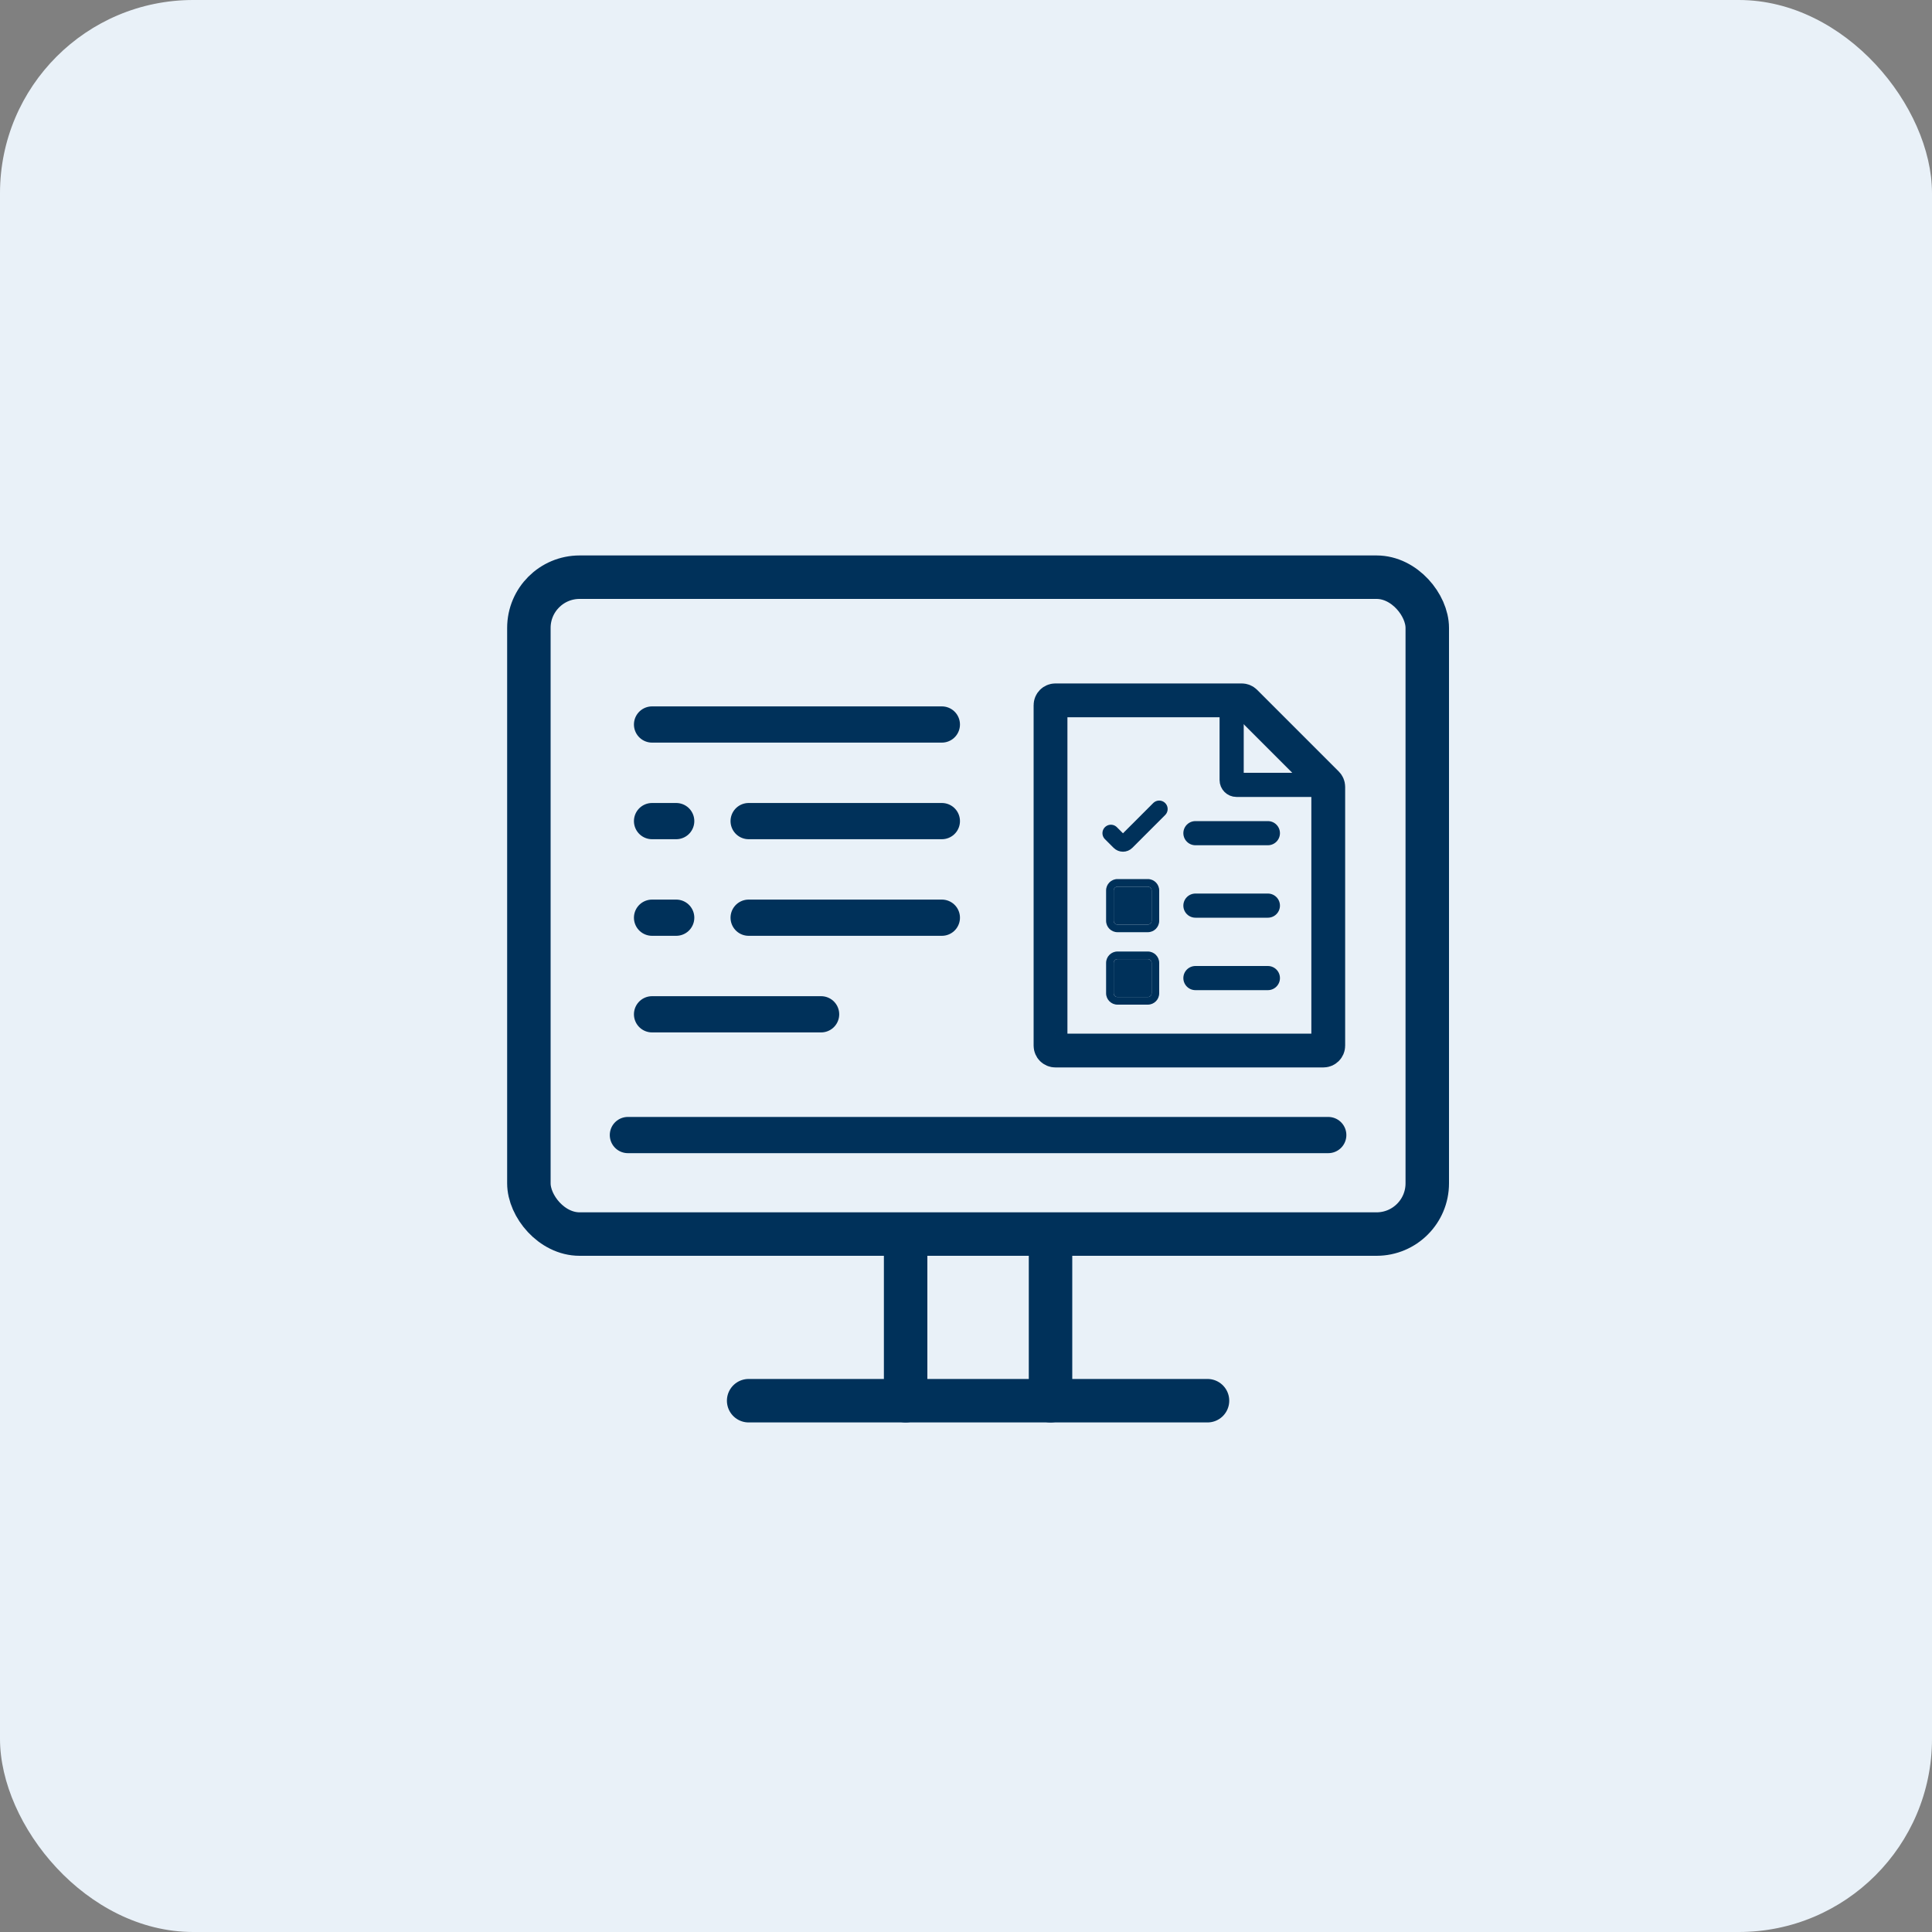
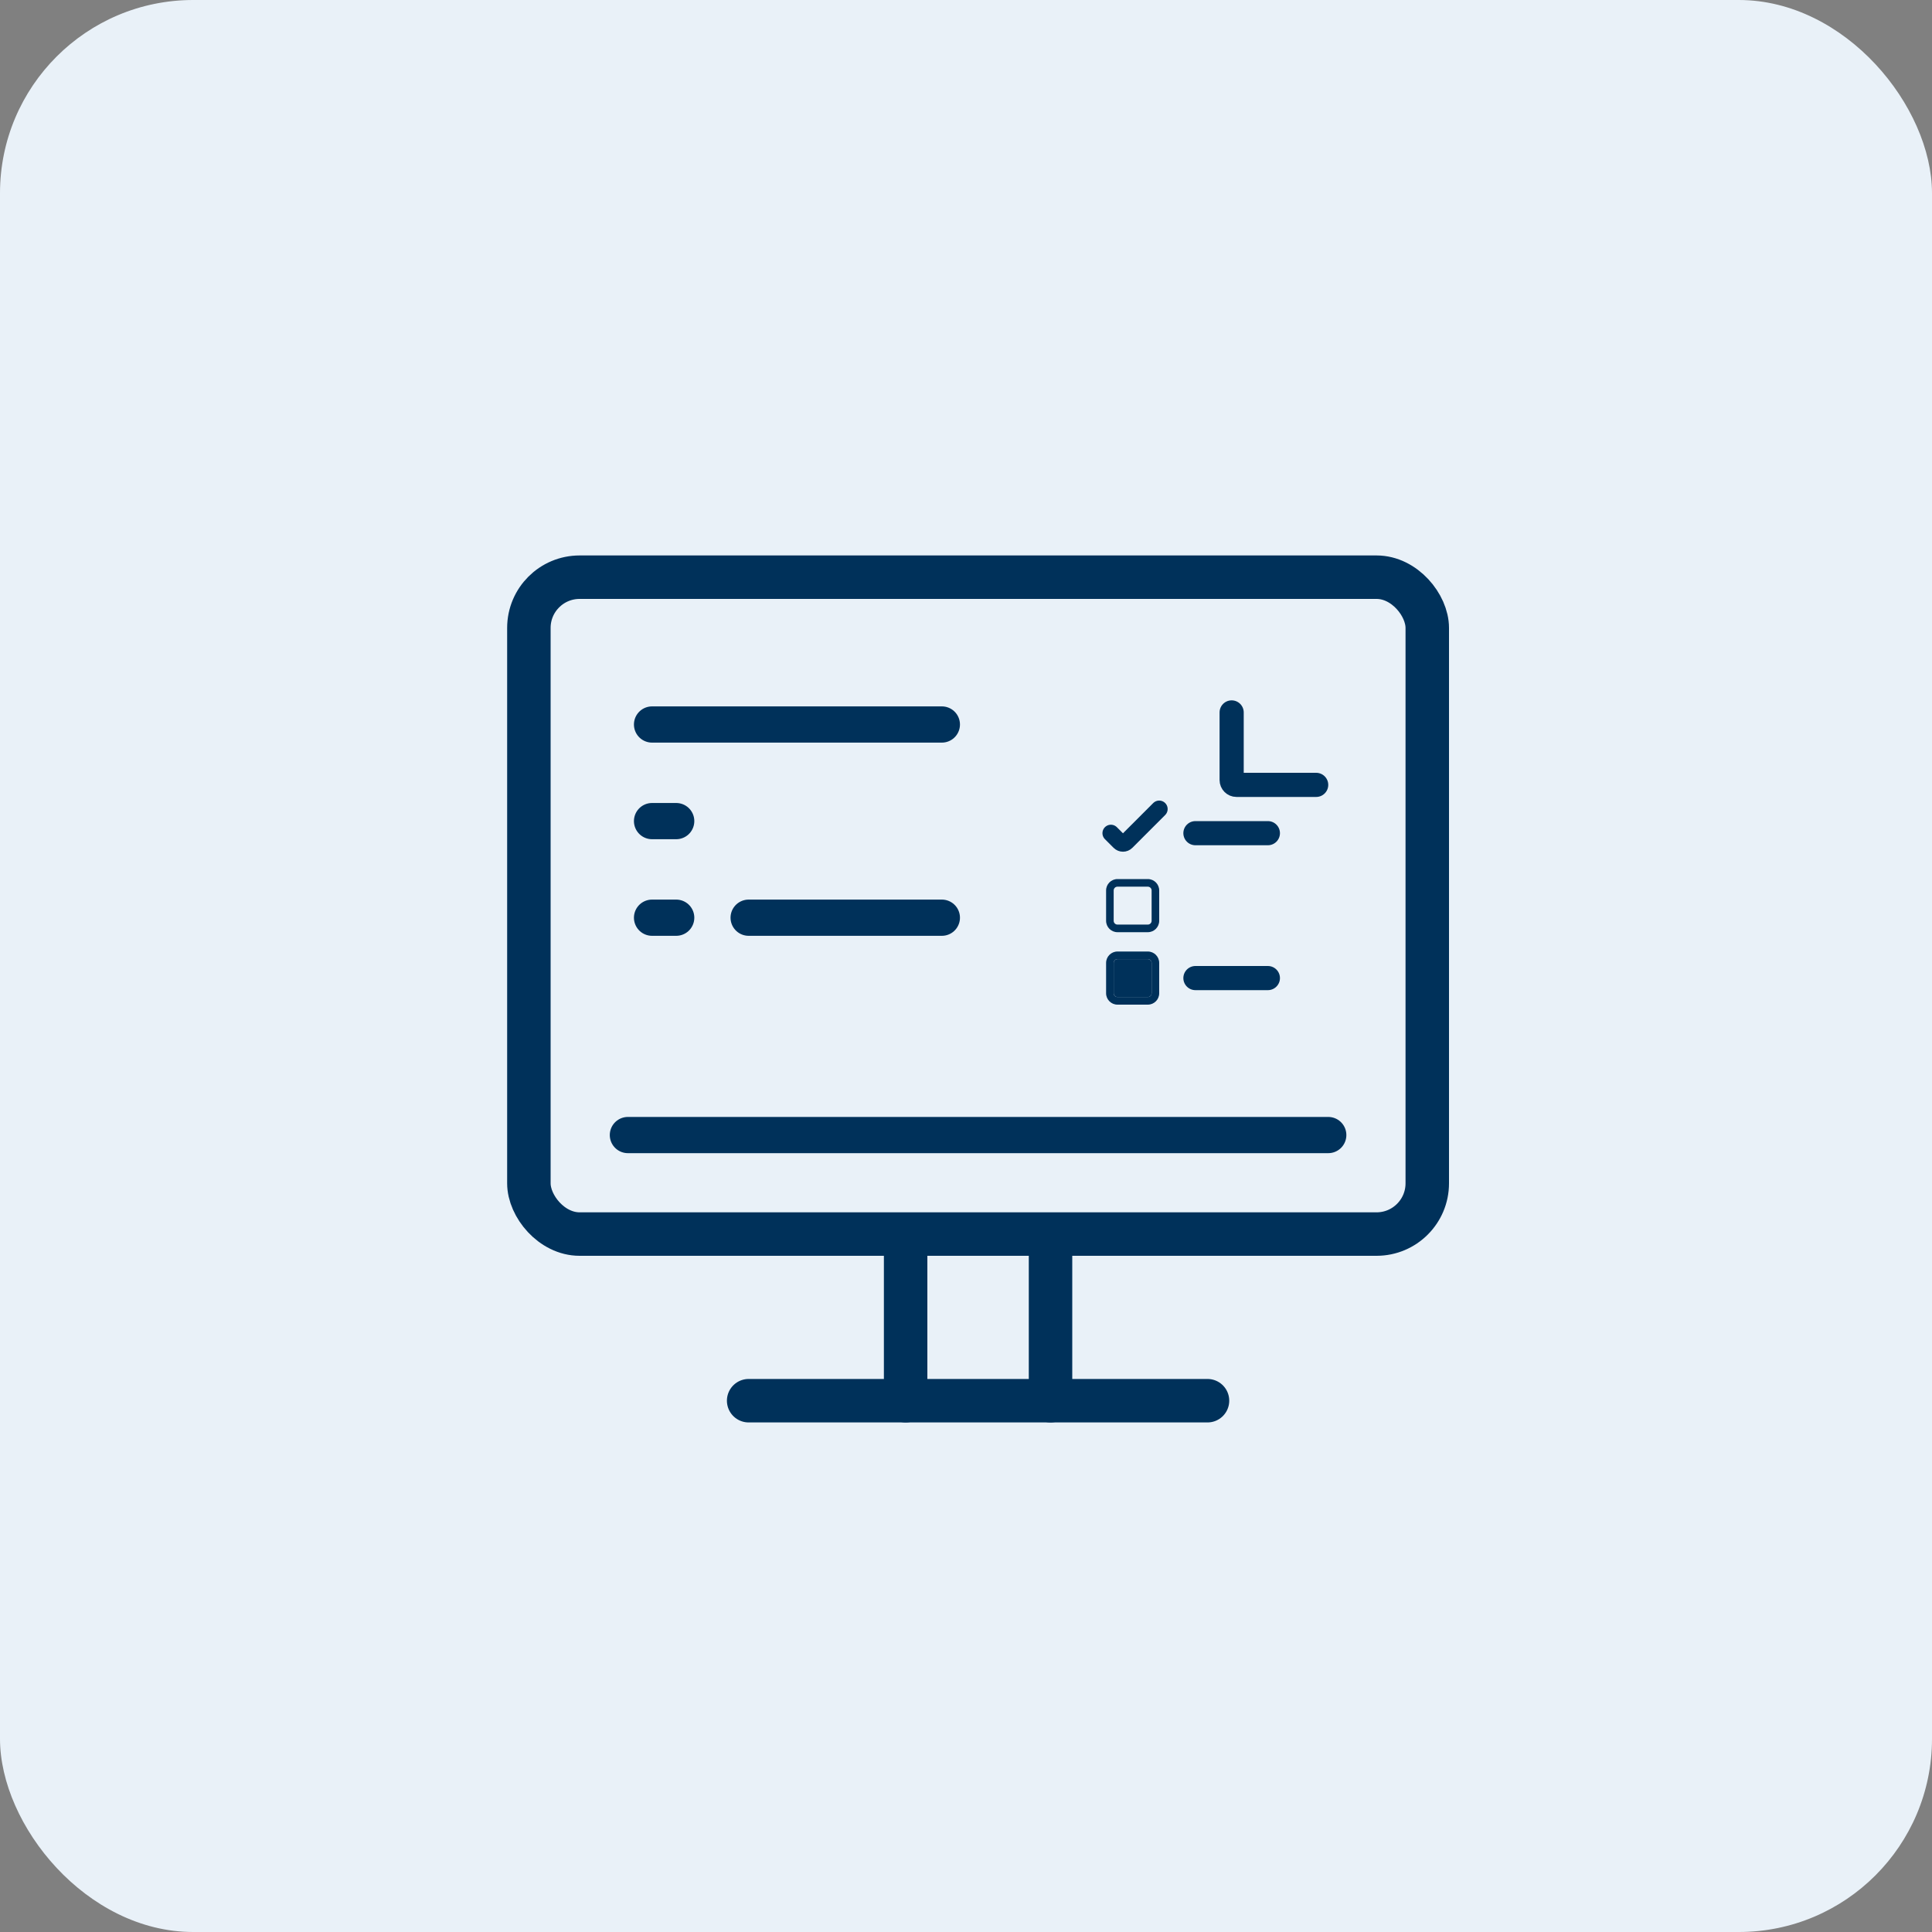
<svg xmlns="http://www.w3.org/2000/svg" width="80" height="80" viewBox="0 0 80 80" fill="none">
  <rect x="0" y="0" width="80" height="80" fill="#808080" stroke="none" />
  <rect width="80" height="80" rx="8" fill="#E9F1F8" />
  <rect x="21.9" y="23.9" width="37.2" height="27.2" rx="2.1" stroke="#00315A" stroke-width="1.8" />
  <path d="M27 34L28 34" stroke="#00315A" stroke-width="1.5" stroke-linecap="round" />
-   <path d="M31 34L39 34" stroke="#00315A" stroke-width="1.5" stroke-linecap="round" />
  <path d="M27 38L28 38" stroke="#00315A" stroke-width="1.5" stroke-linecap="round" />
-   <path d="M27 42L34 42" stroke="#00315A" stroke-width="1.5" stroke-linecap="round" />
  <path d="M31 38L39 38" stroke="#00315A" stroke-width="1.5" stroke-linecap="round" />
  <path d="M27 30L39 30" stroke="#00315A" stroke-width="1.5" stroke-linecap="round" />
  <path d="M37.5 51.5V58" stroke="#00315A" stroke-width="1.8" stroke-linecap="round" />
  <path d="M43.5 51.5V58" stroke="#00315A" stroke-width="1.8" stroke-linecap="round" />
  <path d="M31 58H50" stroke="#00315A" stroke-width="1.8" stroke-linecap="round" />
  <path d="M26 47L55 47" stroke="#00315A" stroke-width="1.5" stroke-linecap="round" />
-   <path d="M51.559 29.059L54.941 32.441C54.979 32.479 55 32.53 55 32.583V43.3C55 43.41 54.91 43.5 54.8 43.5H43.7C43.59 43.5 43.5 43.41 43.5 43.3V29.2C43.5 29.09 43.59 29 43.7 29H51.417C51.47 29 51.521 29.021 51.559 29.059Z" stroke="#00315A" stroke-width="1.4" stroke-linecap="round" />
  <path d="M46 34.5L46.359 34.859C46.437 34.937 46.563 34.937 46.641 34.859L48 33.5" stroke="#00315A" stroke-width="0.7" stroke-linecap="round" />
  <path d="M51 29.5V32.3C51 32.41 51.09 32.5 51.2 32.5H54.5" stroke="#00315A" stroke-linecap="round" />
  <path d="M49.5 34.5H52.5" stroke="#00315A" stroke-linecap="round" />
-   <path d="M49.5 37.5H52.5" stroke="#00315A" stroke-linecap="round" />
  <path d="M49.5 40.5H52.5" stroke="#00315A" stroke-linecap="round" />
-   <path d="M46.115 36.872C46.115 36.785 46.185 36.715 46.272 36.715H47.529C47.615 36.715 47.686 36.785 47.686 36.872V38.128C47.686 38.215 47.615 38.285 47.529 38.285H46.272C46.185 38.285 46.115 38.215 46.115 38.128V36.872Z" fill="#00315A" />
  <path fill-rule="evenodd" clip-rule="evenodd" d="M46.272 36.4H47.529C47.789 36.4 48 36.611 48 36.872V38.128C48 38.389 47.789 38.6 47.529 38.6H46.272C46.012 38.6 45.801 38.389 45.801 38.128V36.872C45.801 36.611 46.012 36.4 46.272 36.4ZM46.272 36.715C46.185 36.715 46.115 36.785 46.115 36.872V38.128C46.115 38.215 46.185 38.285 46.272 38.285H47.529C47.615 38.285 47.686 38.215 47.686 38.128V36.872C47.686 36.785 47.615 36.715 47.529 36.715H46.272Z" fill="#00315A" />
  <path d="M46.115 39.872C46.115 39.785 46.185 39.715 46.272 39.715H47.529C47.615 39.715 47.686 39.785 47.686 39.872V41.128C47.686 41.215 47.615 41.285 47.529 41.285H46.272C46.185 41.285 46.115 41.215 46.115 41.128V39.872Z" fill="#00315A" />
  <path fill-rule="evenodd" clip-rule="evenodd" d="M46.272 39.4H47.529C47.789 39.4 48 39.611 48 39.872V41.128C48 41.389 47.789 41.6 47.529 41.6H46.272C46.012 41.6 45.801 41.389 45.801 41.128V39.872C45.801 39.611 46.012 39.4 46.272 39.4ZM46.272 39.715C46.185 39.715 46.115 39.785 46.115 39.872V41.128C46.115 41.215 46.185 41.285 46.272 41.285H47.529C47.615 41.285 47.686 41.215 47.686 41.128V39.872C47.686 39.785 47.615 39.715 47.529 39.715H46.272Z" fill="#00315A" />
</svg>